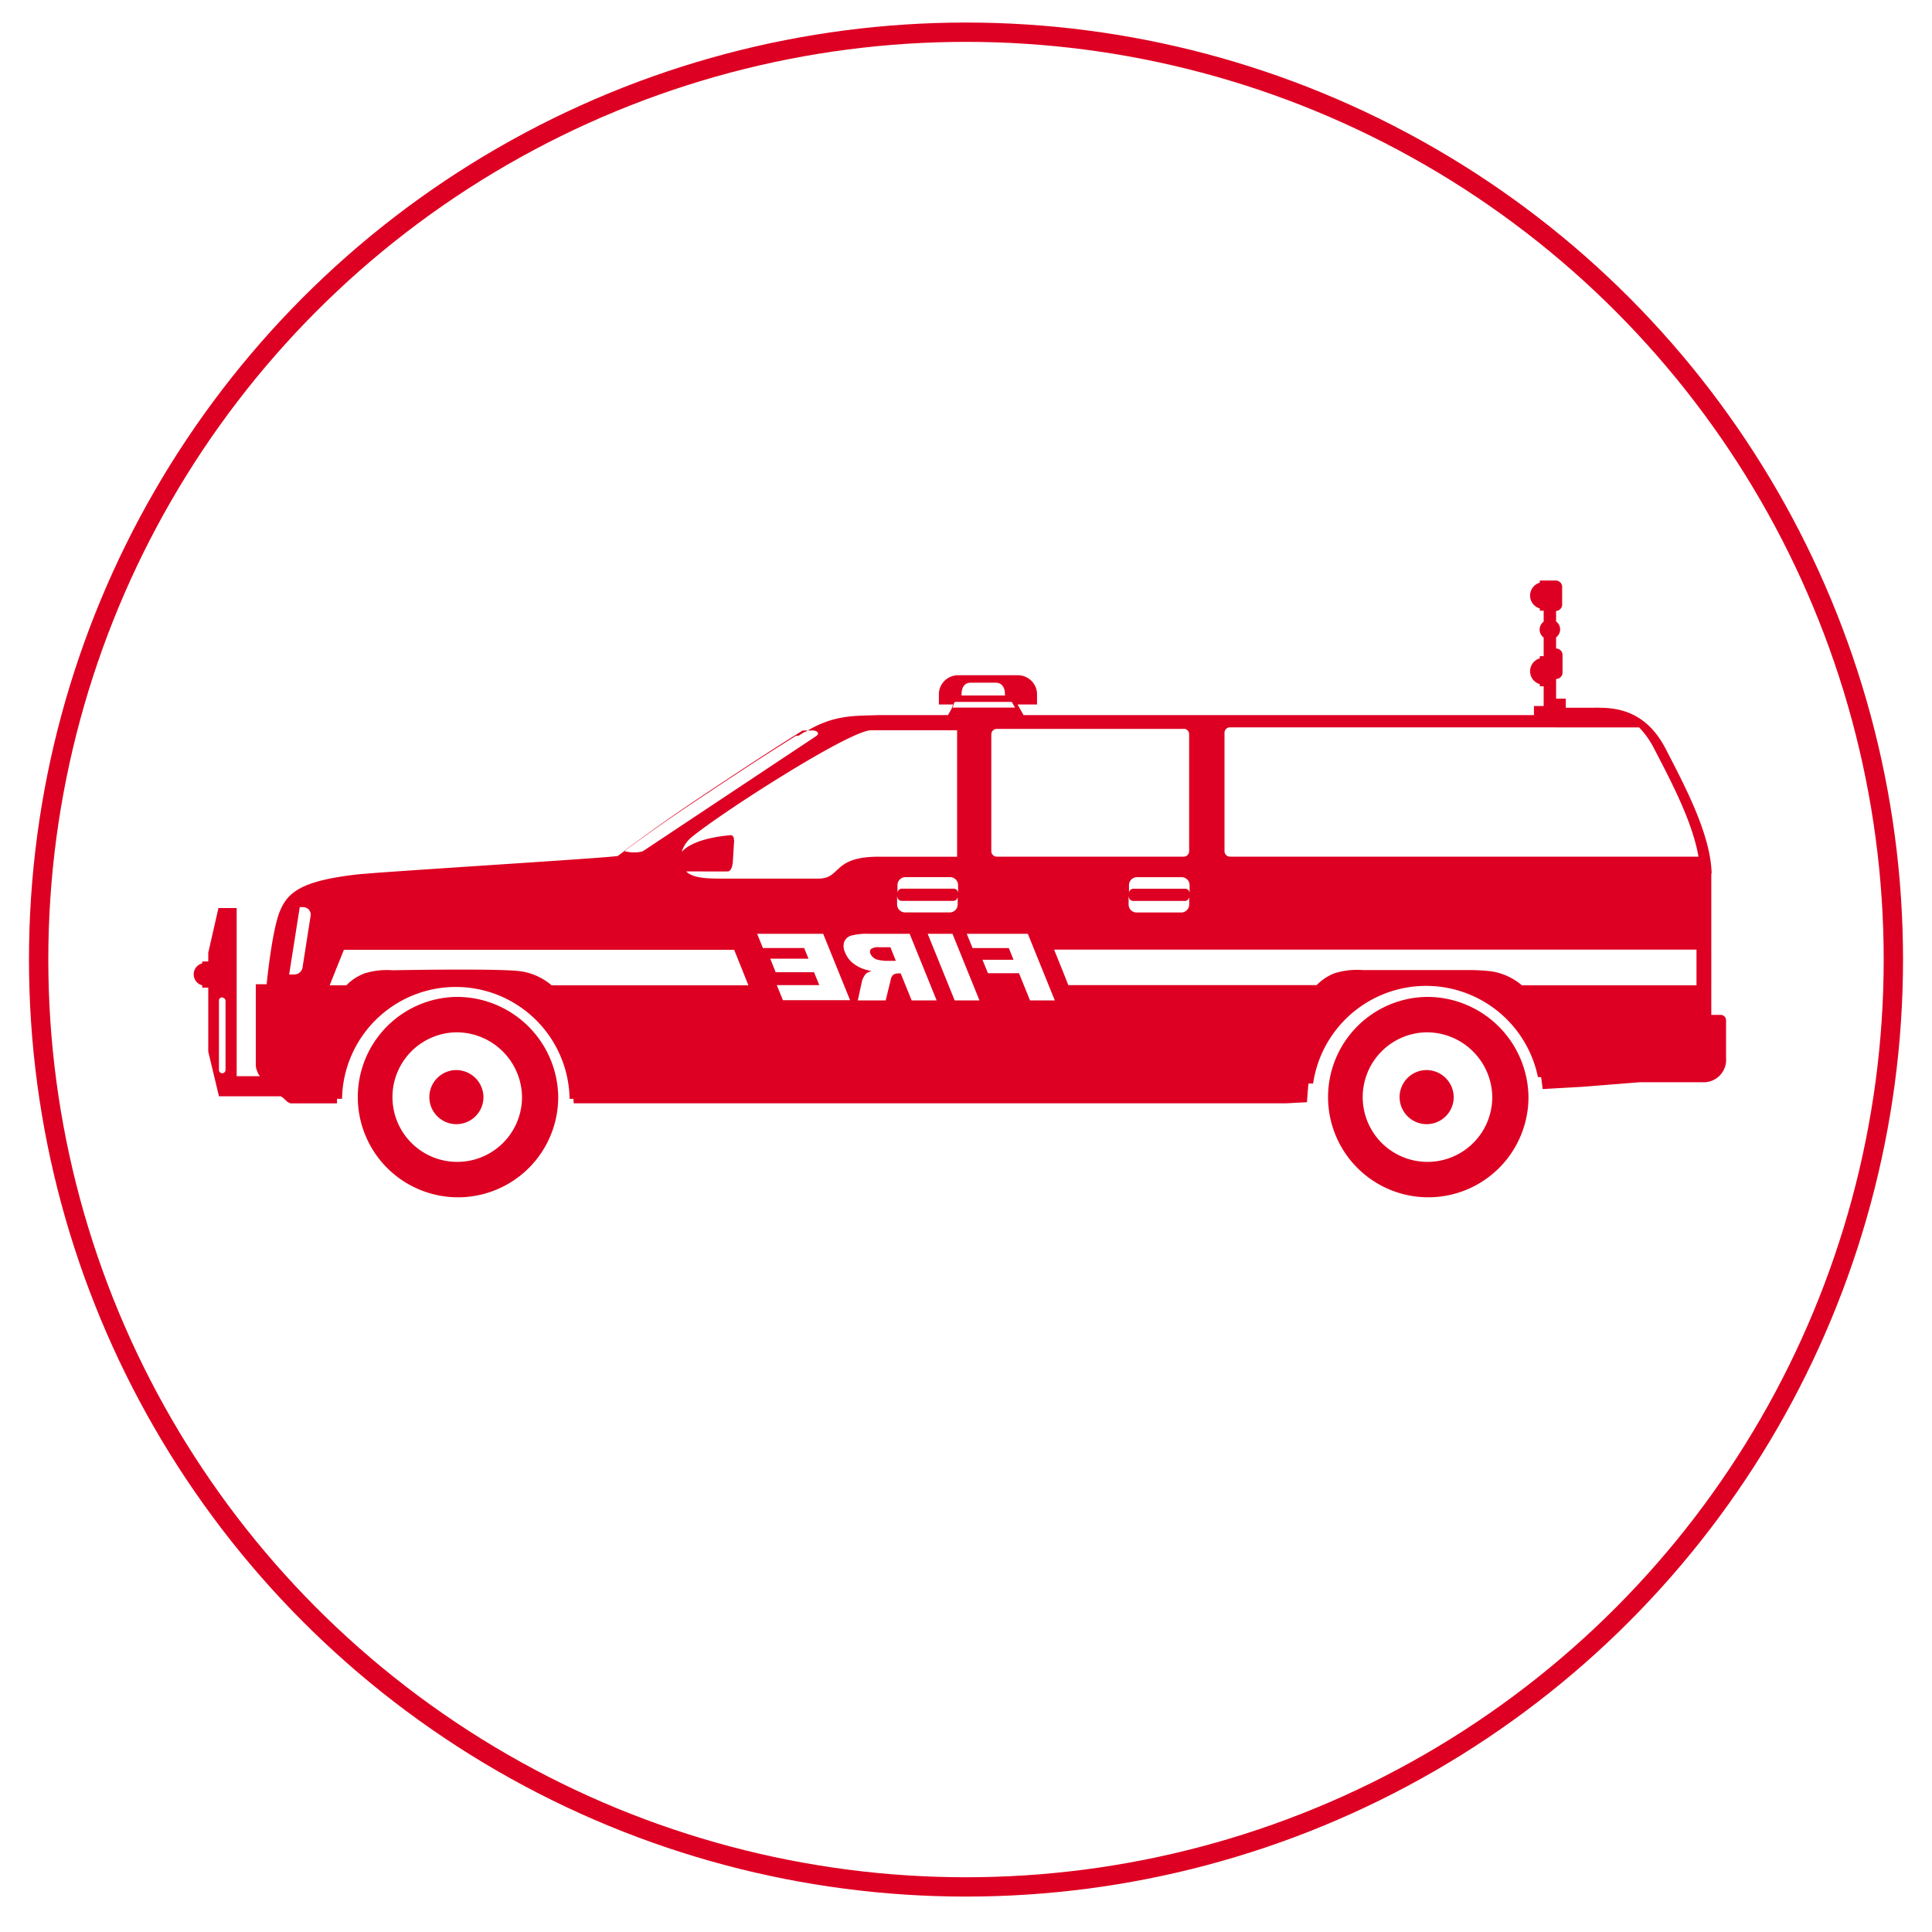
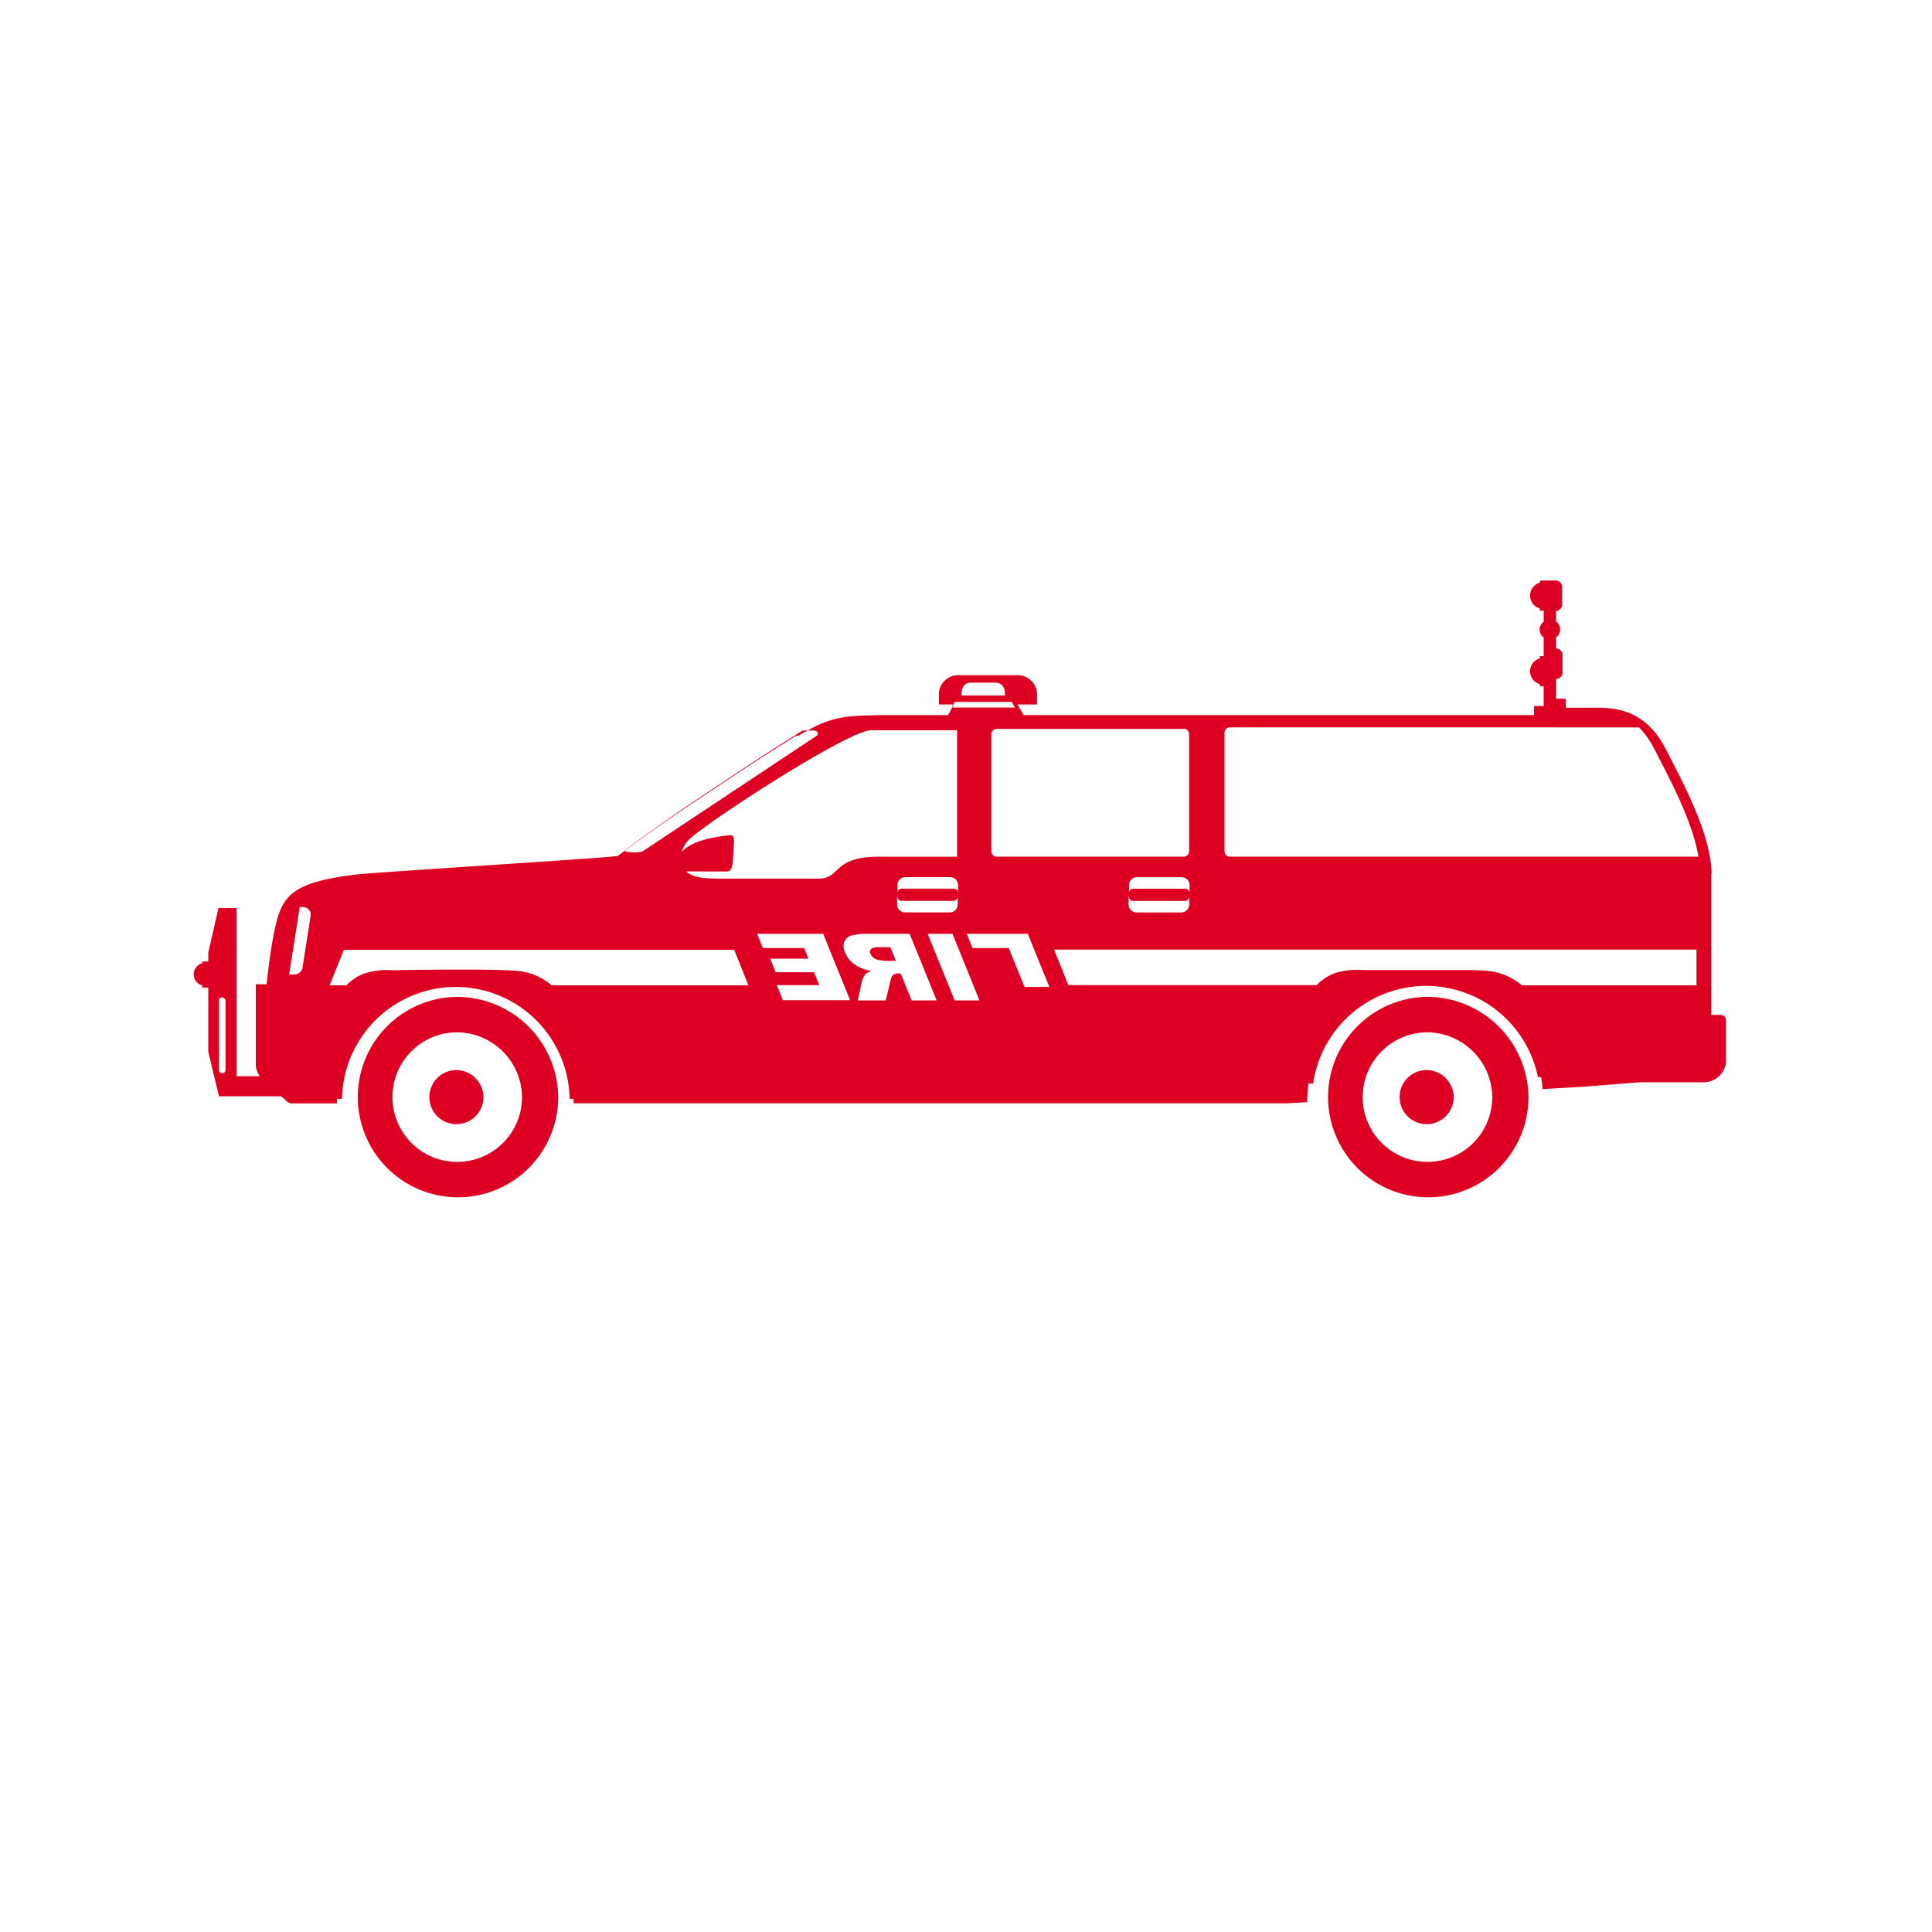
<svg xmlns="http://www.w3.org/2000/svg" id="Calque_1" data-name="Calque 1" viewBox="0 0 300 300">
  <defs>
    <style>.cls-1{fill:none;stroke:#d02;stroke-miterlimit:10;stroke-width:3px;}.cls-2{fill:#d02;fill-rule:evenodd;}</style>
  </defs>
  <title>Plan de travail 1</title>
-   <circle class="cls-1" cx="150" cy="149" r="144" />
-   <path class="cls-2" d="M265.73,135.63v20.5c0,.5,0,1,0,1.46h1.44a.84.84,0,0,1,.85.83v5.84a3.49,3.49,0,0,1-3.7,3.79h-9.71l-8.75.7-3,.17-3.32.19c-.07-.61-.14-1.23-.24-1.86h-.49a17.73,17.73,0,0,0-34.91,1l-.72,0c-.11,1.1-.18,2.07-.23,2.9l-3.2.17h-7.57l-96.56,0H89.08q0-.35-.05-.7h-.59c0-.1,0-.19,0-.29a17.67,17.67,0,0,0-35.32,0c0,.1,0,.19,0,.29h-.79q0,.37,0,.71H48.63l-3,0,0,0h0l0,0h0l0,0h0l-.05,0h0l-.06,0h0l-.07,0h0l-.07,0h0l-.07,0h0l-.07,0h0l-.07,0,0,0-.07,0,0,0-.1-.06h0l-.07,0,0,0-.36-.22h0l0,0L44,170.5l0,0-.09-.06-.12-.08h0l0,0-.11-.08,0,0-.08-.05h-9.6l-1.66-6.93v-9.94h-.94V153a1.76,1.76,0,0,1,0-3.41v-.29h.94v-1.36L33.92,141h2.83v26.11h3.6l0,0h0l-.12-.18h0v0l-.11-.17v0l-.1-.17,0-.05-.08-.14,0-.08-.07-.12,0-.09-.05-.1-.05-.1,0-.1,0-.09-.05-.12,0-.09,0-.12,0-.09,0-.12,0-.11,0-.1,0-.12,0-.1,0-.12,0-.11,0-.11,0-.1,0-.13,0-.1,0-.13,0-.12,0-.11v-.33c0-.05,0-.1,0-.15h0c0-.08,0-.16,0-.24h0v-.11h0v-.11h0v-.11h0v-.11h0v-.33h0V162h0v-.11h0v-.11h0v-.11h0v-.11h0v-.78h0v-.11h0v-.11h0v-.89h0v-1.12h0v-2.79c0-.16,0-.31,0-.47v-.26h0v-.3h0v-.12h0v-.06h0v-.06h0v-.05h0v-.16h0v-.05h0v-.05h0v-.05h0v0h0v0h0v0h0v-.27h0v0h0v-.28h0v-.25h0v0h0v0h0v0h0V153h0v-.06h0v-.06h0v0h0v-.05h0v0h0v0h0v0h0v0h0v0h0v0h0v0h0v0h0v0h0v0h0v0h0v0h0v0h0v0h0v0h0v0h0v0h0v0h0v0h0v0h0v0h0v0h1.69c0-.15.81-8.2,2-11.21s3.26-4.83,12-5.83c3.68-.42,40.21-2.64,40.54-2.89,5.48-4.09,9.6-6.89,14.41-10.07,4.26-2.83,8.41-5.57,13.25-8.58h.07l0,0h.3l.95-.59h.12c4.42-2.72,7.66-2.48,11.42-2.62h10.73l.94-1.65h-2.35v-1.6a2.87,2.87,0,0,1,.24-1.15h0a3,3,0,0,1,2.77-1.79h9.22a3,3,0,0,1,2.77,1.79h0a2.87,2.87,0,0,1,.24,1.15v1.6H158l.94,1.65h79.25v-1.41h1.51v-3.06h-.6v-.34a2.08,2.08,0,0,1,0-4v-.34h.6V99a1.53,1.53,0,0,1,0-2.47V94.82h-.6v-.34a2.08,2.08,0,0,1,0-4v-.34h2.47a1,1,0,0,1,1,1v2.73a1,1,0,0,1-1,1h.06V96.5a1.53,1.53,0,0,1,0,2.47v1.73a1,1,0,0,1,1,1v2.73a1,1,0,0,1-1,1v3.06h1.51v1.41h3.61c2.79,0,8.33-.53,11.9,6.39,2.84,5.51,7,13.23,7.13,19.36Zm-44.29,30.53a4.2,4.2,0,1,0,4.29,4.2,4.24,4.24,0,0,0-4.29-4.2Zm0-11.36a15.56,15.56,0,1,0,15.9,15.56,15.73,15.73,0,0,0-15.9-15.56Zm0,5.5a10.06,10.06,0,1,0,10.28,10.06,10.17,10.17,0,0,0-10.28-10.06ZM70.78,166.16a4.2,4.2,0,1,0,4.29,4.2,4.24,4.24,0,0,0-4.29-4.2Zm0-11.36a15.56,15.56,0,1,0,15.9,15.56,15.73,15.73,0,0,0-15.9-15.56Zm0,5.5a10.06,10.06,0,1,0,10.28,10.06A10.17,10.17,0,0,0,70.78,160.3Zm157.56-9.67H213.59l-2,0a11.69,11.69,0,0,0-4.37.5,7.75,7.75,0,0,0-2.77,1.84H165.89l-.94-2.37-.06-.14-1.21-3h99.75V153H236.32a9.54,9.54,0,0,0-4.72-2.17,31.2,31.2,0,0,0-3.27-.2ZM116.22,153H85.66a9.55,9.55,0,0,0-4.72-2.17c-2.62-.42-15.42-.25-20-.17a11.69,11.69,0,0,0-4.37.5A7.75,7.75,0,0,0,53.78,153H51.19l1-2.51,1.21-3H114l1.21,3,1,2.51Zm43.38-8h-9.48l.9,2.22h5.63l.73,1.81h-4.82l.85,2.09h4.82l1.71,4.22h3.85l-4.19-10.34Zm-11.7,0h-3.85l4.19,10.34h3.85l-4.19-10.34Zm-2.46,10.34-4.19-10.34h-6.39a9.65,9.65,0,0,0-2.61.26,1.68,1.68,0,0,0-1.14.94,2.15,2.15,0,0,0,.11,1.68,4,4,0,0,0,1,1.49,5.61,5.61,0,0,0,1.62,1,7.36,7.36,0,0,0,1.51.41,2.73,2.73,0,0,0-.84.38,2.06,2.06,0,0,0-.39.54,2.37,2.37,0,0,0-.27.64l-.65,3h4.33l.77-3.15a1.46,1.46,0,0,1,.37-.8,1.38,1.38,0,0,1,.85-.24h.34l1.7,4.19Zm-6.33-6.14h-1.62a8.08,8.08,0,0,1-1.07-.14,1.63,1.63,0,0,1-.75-.33,1.43,1.43,0,0,1-.49-.6.66.66,0,0,1,.07-.77,2.08,2.08,0,0,1,1.32-.27h1.69l.85,2.11Zm-11.28-4.2H117.57l.89,2.21h6.41l.67,1.65H119.6l.85,2.11h5.95l.82,2h-6.6l.95,2.34H132l-4.19-10.34Zm-93.32,9.86h0a.51.51,0,0,0-.51.5v10.79a.51.51,0,0,0,.51.5h0a.51.51,0,0,0,.51-.5V155.41a.51.51,0,0,0-.51-.5Zm12-14H47a1.18,1.18,0,0,1,1.25,1.23l-1.25,8a1.32,1.32,0,0,1-1.25,1.23h-.85l1.64-10.44ZM114,130.44l-.21,3.43s-.09,1.41-.77,1.44-4.54,0-5.92,0a3.53,3.53,0,0,1-.56,0c1.09,1.07,3.23,1.12,5.77,1.12,4.92,0,9.84,0,14.76,0,3.66,0,2.05-3.48,9.64-3.4h11.91V113.39H135.33c-3.19-.12-23,12.6-27.74,16.45a4.88,4.88,0,0,0-1.74,2.44l0,0c1.65-1.8,5.25-2.38,7.63-2.6,0,0,.51,0,.49.78Zm33.76-20.57h9.85l-.5-.88h-8.84l-.5.88Zm8.29-1.88h-6.74v-.19c0-1,.42-1.79,1.43-1.79h3.88c1,0,1.43.81,1.43,1.79V108Zm-8,30h-8a.69.69,0,0,0-.69.68v-1.25a1.24,1.24,0,0,1,1.25-1.22h6.91a1.24,1.24,0,0,1,1.25,1.22v1.25a.69.69,0,0,0-.69-.68Zm-8.72,1.22a.69.69,0,0,0,.69.68h8a.69.69,0,0,0,.69-.68v1.24a1.24,1.24,0,0,1-1.25,1.23h-6.91a1.24,1.24,0,0,1-1.25-1.23V139.2ZM184,138h-8a.69.69,0,0,0-.69.68v-1.25a1.24,1.24,0,0,1,1.25-1.22h6.91a1.24,1.24,0,0,1,1.25,1.22v1.25A.69.69,0,0,0,184,138Zm-8.72,1.22a.69.69,0,0,0,.69.68h8a.69.69,0,0,0,.69-.68v1.24a1.24,1.24,0,0,1-1.25,1.23h-6.91a1.24,1.24,0,0,1-1.25-1.23V139.2Zm-78.43-7.07.14-.07c5.48-4.09,9.6-6.89,14.41-10.07,4.27-2.83,8.41-5.57,13.25-8.58h1.61c.54,0,1.15.42.43.9L99.79,132.2a5.47,5.47,0,0,1-2.92-.07Zm157.67-19.2a13.61,13.61,0,0,1,2.35,3.33c2.45,4.75,5.9,11.14,6.87,16.74H191a.85.85,0,0,1-.86-.84v-18.4a.85.85,0,0,1,.86-.84Zm-70.73.23h-29a.85.85,0,0,0-.86.84v18.16a.85.85,0,0,0,.86.84h29a.85.85,0,0,0,.86-.84V114a.85.85,0,0,0-.86-.84Z" />
+   <path class="cls-2" d="M265.73,135.63v20.5c0,.5,0,1,0,1.46h1.44a.84.84,0,0,1,.85.83v5.84a3.49,3.49,0,0,1-3.7,3.79h-9.71l-8.75.7-3,.17-3.32.19c-.07-.61-.14-1.23-.24-1.86h-.49a17.73,17.73,0,0,0-34.91,1l-.72,0c-.11,1.1-.18,2.07-.23,2.9l-3.2.17h-7.57l-96.56,0H89.08q0-.35-.05-.7h-.59c0-.1,0-.19,0-.29a17.67,17.67,0,0,0-35.32,0c0,.1,0,.19,0,.29h-.79q0,.37,0,.71H48.63l-3,0,0,0h0l0,0h0l0,0h0l-.05,0h0l-.06,0h0l-.07,0h0l-.07,0h0l-.07,0h0l-.07,0h0l-.07,0,0,0-.07,0,0,0-.1-.06h0l-.07,0,0,0-.36-.22h0l0,0L44,170.5l0,0-.09-.06-.12-.08h0l0,0-.11-.08,0,0-.08-.05h-9.6l-1.66-6.93v-9.94h-.94V153a1.76,1.76,0,0,1,0-3.41v-.29h.94v-1.36L33.92,141h2.83v26.11h3.6l0,0h0l-.12-.18h0v0l-.11-.17v0l-.1-.17,0-.05-.08-.14,0-.08-.07-.12,0-.09-.05-.1-.05-.1,0-.1,0-.09-.05-.12,0-.09,0-.12,0-.09,0-.12,0-.11,0-.1,0-.12,0-.1,0-.12,0-.11,0-.11,0-.1,0-.13,0-.1,0-.13,0-.12,0-.11v-.33c0-.05,0-.1,0-.15h0c0-.08,0-.16,0-.24h0v-.11h0v-.11h0v-.11h0v-.11h0v-.33h0V162h0v-.11h0v-.11h0v-.11h0v-.11h0v-.78h0v-.11h0v-.11h0v-.89h0v-1.12h0v-2.79c0-.16,0-.31,0-.47v-.26h0v-.3h0v-.12h0v-.06h0v-.06h0v-.05h0v-.16h0v-.05h0v-.05h0v-.05h0v0h0v0h0v0h0v-.27h0v0h0v-.28h0v-.25h0v0h0v0h0v0h0V153h0v-.06h0v-.06h0v0h0v-.05h0v0h0v0h0v0h0v0h0v0h0v0h0v0h0v0h0v0h0v0h0v0h0v0h0v0h0v0h0v0h0v0h0v0h0v0h0v0h0v0h0v0h0v0h1.69c0-.15.81-8.2,2-11.21s3.26-4.83,12-5.83c3.68-.42,40.21-2.64,40.54-2.89,5.48-4.09,9.6-6.89,14.41-10.07,4.26-2.83,8.41-5.57,13.25-8.58h.07l0,0h.3l.95-.59h.12c4.42-2.72,7.66-2.48,11.42-2.62h10.73l.94-1.65h-2.35v-1.6a2.87,2.87,0,0,1,.24-1.15h0a3,3,0,0,1,2.77-1.79h9.22a3,3,0,0,1,2.77,1.79h0a2.87,2.87,0,0,1,.24,1.15v1.6H158l.94,1.65h79.25v-1.41h1.51v-3.06h-.6v-.34a2.08,2.08,0,0,1,0-4v-.34h.6V99a1.53,1.53,0,0,1,0-2.47V94.82h-.6v-.34a2.08,2.08,0,0,1,0-4v-.34h2.47a1,1,0,0,1,1,1v2.73a1,1,0,0,1-1,1h.06V96.5a1.53,1.53,0,0,1,0,2.47v1.73a1,1,0,0,1,1,1v2.73a1,1,0,0,1-1,1v3.06h1.51v1.41h3.61c2.79,0,8.33-.53,11.9,6.39,2.84,5.51,7,13.23,7.13,19.36Zm-44.29,30.53a4.2,4.2,0,1,0,4.29,4.2,4.24,4.24,0,0,0-4.29-4.2Zm0-11.36a15.56,15.56,0,1,0,15.9,15.56,15.73,15.73,0,0,0-15.9-15.56Zm0,5.5a10.06,10.06,0,1,0,10.28,10.06,10.17,10.17,0,0,0-10.28-10.06ZM70.78,166.16a4.2,4.2,0,1,0,4.29,4.2,4.24,4.24,0,0,0-4.29-4.2Zm0-11.36a15.56,15.56,0,1,0,15.9,15.56,15.73,15.73,0,0,0-15.9-15.56Zm0,5.5a10.06,10.06,0,1,0,10.28,10.06A10.17,10.17,0,0,0,70.78,160.3Zm157.56-9.67H213.59l-2,0a11.69,11.69,0,0,0-4.37.5,7.75,7.75,0,0,0-2.77,1.84H165.89l-.94-2.37-.06-.14-1.21-3h99.75V153H236.32a9.54,9.54,0,0,0-4.72-2.17,31.2,31.2,0,0,0-3.27-.2ZM116.22,153H85.66a9.55,9.55,0,0,0-4.72-2.17c-2.62-.42-15.42-.25-20-.17a11.69,11.69,0,0,0-4.37.5A7.75,7.75,0,0,0,53.78,153H51.19l1-2.51,1.21-3H114l1.21,3,1,2.51Zm43.38-8h-9.48l.9,2.22h5.63l.73,1.81h-4.82h4.82l1.71,4.22h3.85l-4.19-10.34Zm-11.7,0h-3.85l4.19,10.34h3.85l-4.19-10.34Zm-2.46,10.34-4.19-10.34h-6.39a9.65,9.65,0,0,0-2.61.26,1.68,1.68,0,0,0-1.14.94,2.15,2.15,0,0,0,.11,1.68,4,4,0,0,0,1,1.49,5.61,5.61,0,0,0,1.62,1,7.36,7.36,0,0,0,1.51.41,2.73,2.73,0,0,0-.84.38,2.06,2.06,0,0,0-.39.54,2.37,2.37,0,0,0-.27.64l-.65,3h4.33l.77-3.15a1.46,1.46,0,0,1,.37-.8,1.38,1.38,0,0,1,.85-.24h.34l1.7,4.19Zm-6.33-6.14h-1.62a8.08,8.08,0,0,1-1.07-.14,1.63,1.63,0,0,1-.75-.33,1.43,1.43,0,0,1-.49-.6.66.66,0,0,1,.07-.77,2.08,2.08,0,0,1,1.32-.27h1.69l.85,2.11Zm-11.28-4.2H117.57l.89,2.21h6.41l.67,1.65H119.6l.85,2.11h5.95l.82,2h-6.6l.95,2.34H132l-4.19-10.34Zm-93.32,9.86h0a.51.51,0,0,0-.51.5v10.79a.51.51,0,0,0,.51.5h0a.51.51,0,0,0,.51-.5V155.41a.51.51,0,0,0-.51-.5Zm12-14H47a1.18,1.18,0,0,1,1.25,1.23l-1.25,8a1.32,1.32,0,0,1-1.25,1.23h-.85l1.64-10.44ZM114,130.44l-.21,3.43s-.09,1.41-.77,1.44-4.54,0-5.92,0a3.53,3.53,0,0,1-.56,0c1.09,1.07,3.23,1.12,5.77,1.12,4.92,0,9.84,0,14.76,0,3.66,0,2.05-3.48,9.64-3.4h11.91V113.39H135.33c-3.19-.12-23,12.6-27.74,16.45a4.88,4.88,0,0,0-1.74,2.44l0,0c1.65-1.8,5.25-2.38,7.63-2.6,0,0,.51,0,.49.78Zm33.76-20.57h9.85l-.5-.88h-8.84l-.5.88Zm8.29-1.88h-6.74v-.19c0-1,.42-1.79,1.43-1.79h3.88c1,0,1.43.81,1.43,1.79V108Zm-8,30h-8a.69.69,0,0,0-.69.68v-1.25a1.24,1.24,0,0,1,1.25-1.22h6.91a1.24,1.24,0,0,1,1.25,1.22v1.25a.69.69,0,0,0-.69-.68Zm-8.72,1.22a.69.69,0,0,0,.69.68h8a.69.69,0,0,0,.69-.68v1.24a1.24,1.24,0,0,1-1.25,1.23h-6.91a1.24,1.24,0,0,1-1.25-1.23V139.2ZM184,138h-8a.69.69,0,0,0-.69.68v-1.25a1.24,1.24,0,0,1,1.25-1.22h6.91a1.24,1.24,0,0,1,1.25,1.22v1.25A.69.69,0,0,0,184,138Zm-8.72,1.22a.69.69,0,0,0,.69.68h8a.69.69,0,0,0,.69-.68v1.24a1.24,1.24,0,0,1-1.25,1.23h-6.91a1.24,1.24,0,0,1-1.25-1.23V139.2Zm-78.43-7.07.14-.07c5.48-4.09,9.6-6.89,14.41-10.07,4.27-2.83,8.41-5.57,13.25-8.58h1.61c.54,0,1.15.42.43.9L99.79,132.2a5.47,5.47,0,0,1-2.92-.07Zm157.67-19.2a13.61,13.61,0,0,1,2.35,3.33c2.45,4.75,5.9,11.14,6.87,16.74H191a.85.85,0,0,1-.86-.84v-18.4a.85.85,0,0,1,.86-.84Zm-70.73.23h-29a.85.85,0,0,0-.86.84v18.16a.85.85,0,0,0,.86.84h29a.85.85,0,0,0,.86-.84V114a.85.85,0,0,0-.86-.84Z" />
</svg>